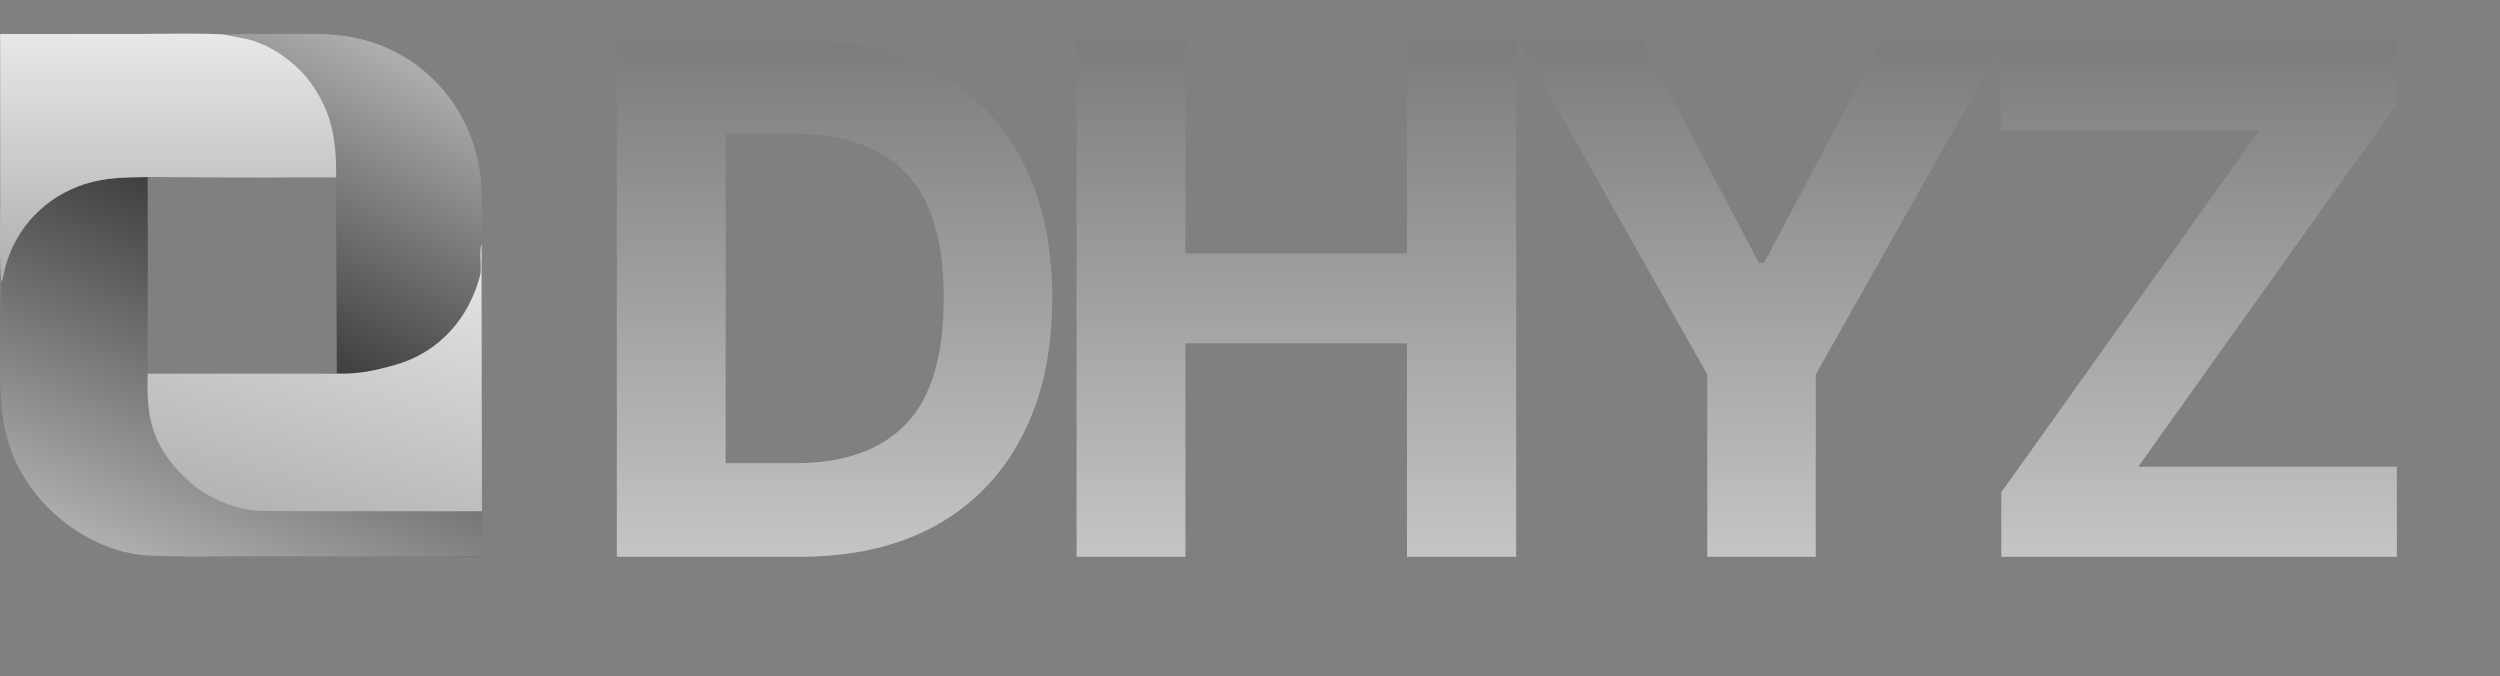
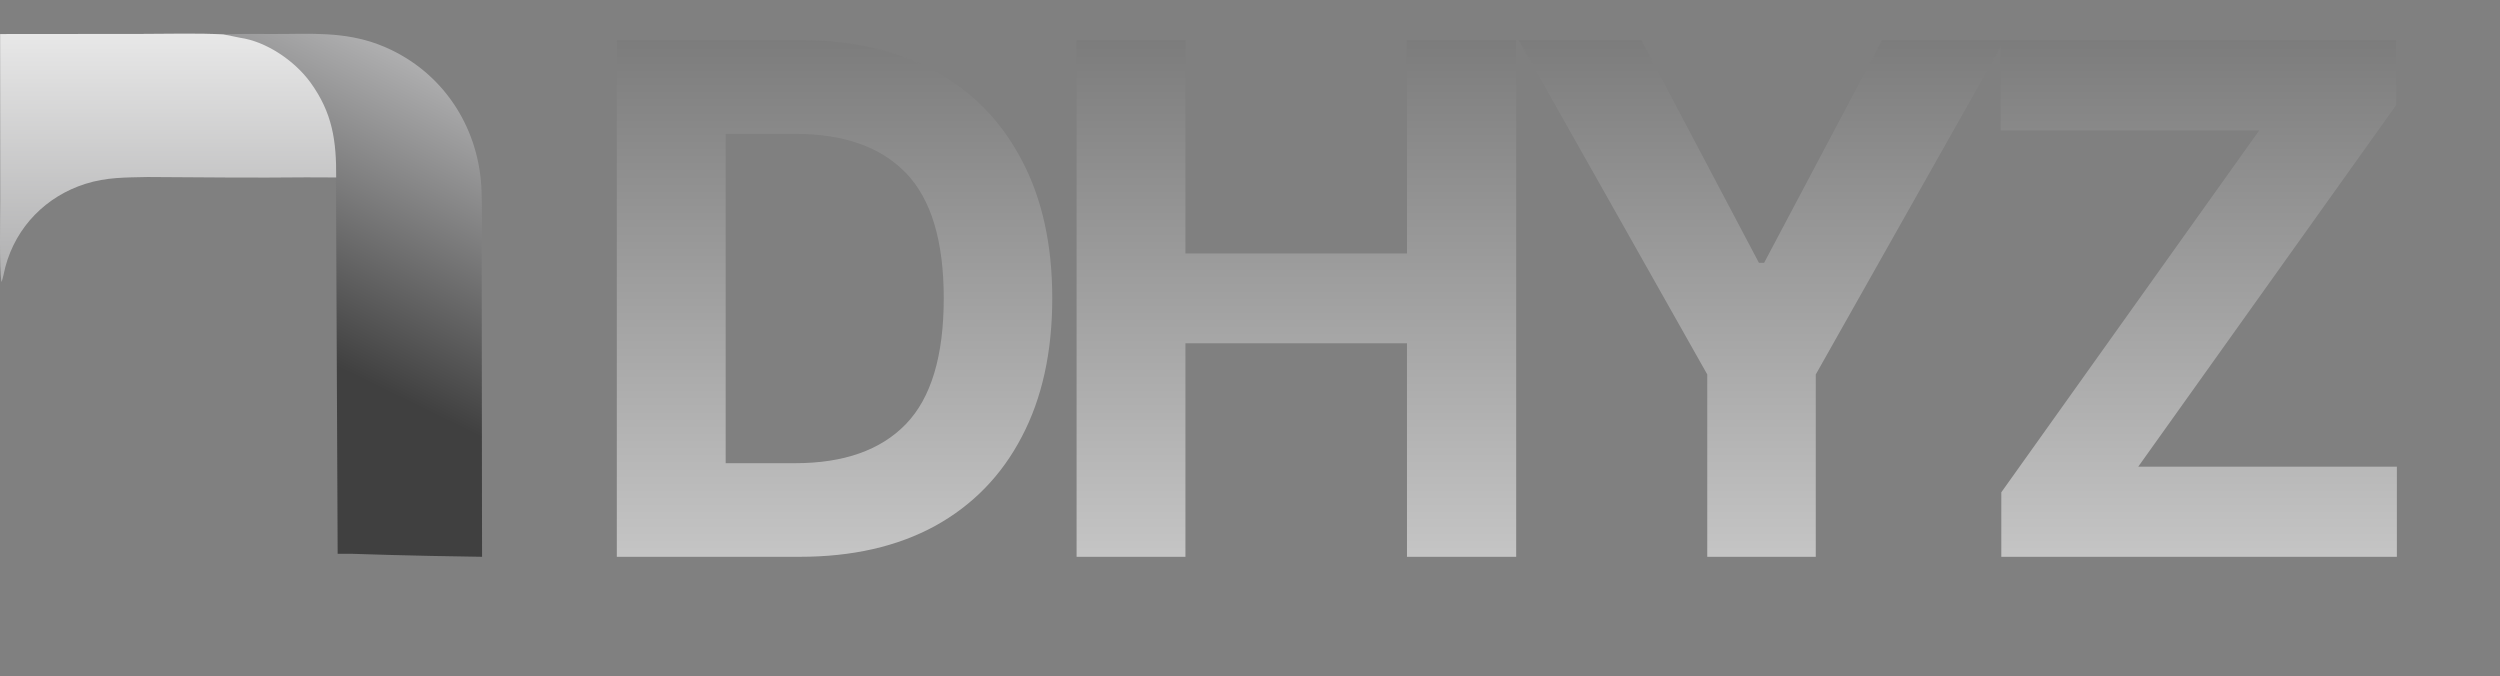
<svg xmlns="http://www.w3.org/2000/svg" width="669" height="181" fill="none">
  <rect width="100%" height="100%" fill="#808080" stroke="none" />
  <path fill="url(#a)" d="m.032 9.109 38.202-.036c6.584-.004 15.045-.231 21.51.136 5.666-.255 11.34-.05 17.01-.13 10.09-.142 18.6-.206 27.887 4.252 14.667 7.04 23.704 21.47 24.224 37.885.147 4.637.077 9.39.032 14.092l.08 71.507L129 149c-19.902-.265-35.028-.808-35.028-.808h-3.616l-.453-100.769c-.609-3.707-52.665 2.5-52.664-1.836L.032 9.109Z" />
-   <path fill="url(#b)" d="M.39 75.469c.337-.621.8-3.14 1.054-4.084 2.89-10.777 10.965-18.877 21.39-22.18 5.683-1.801 10.695-1.698 16.67-1.835.104 16.736-.005 52.618-.005 52.618s13.13.388 18.083.459c8.568.123 32.321-.459 32.321-.459 5.669.142 10.002-.699 15.771-2.32 11.624-3.266 19.804-12.311 22.813-24.108.397-1.562-.358-7.154.41-8.252l.079 71.507L129 149c-19.902-.265-39.857-.067-59.75-.165-9.557-.048-20.47.308-29.79-.2-10.907-.594-22.167-7.115-29.132-15.562C.105 120.675-.1 109.49.104 94.109.188 87.74-.1 81.993.389 75.47Z" />
-   <path fill="url(#c)" d="M90.13 99.988c5.668.142 9.775-.699 15.545-2.32 11.623-3.266 19.804-12.311 22.812-24.108.398-1.562-.358-7.154.41-8.252l.08 71.507-38.15-.023c-7.127 0-14.488.079-21.6-.119-6.45-.179-15.547-4.17-19.851-9.085-.486-.374-.94-.79-1.355-1.243-7.815-8.42-8.78-15.413-8.521-26.357h50.63Z" />
  <path fill="url(#d)" d="m.032 9.109 38.202-.036c6.584-.004 15.045-.231 21.51.136.624.133 4.181.79 4.465.892 7.054.988 14.647 6.166 18.842 11.932 5.936 8.163 6.982 15.672 6.909 25.457l-7.991-.03c-13.942.154-28.492-.006-42.466-.09-5.974.137-10.986.034-16.669 1.834-10.425 3.304-18.5 11.404-21.39 22.18-.254.945-.717 3.464-1.055 4.085C-.22 71.762.067 57.747.07 53.41L.032 9.109Z" />
  <path fill="url(#e)" d="M214.045 149h-48.984V10.768h49.355c13.916 0 25.884 2.783 35.903 8.35 10.02 5.504 17.72 13.42 23.101 23.75 5.443 10.266 8.164 22.574 8.164 36.923 0 14.41-2.721 26.781-8.164 37.109-5.381 10.329-13.112 18.277-23.193 23.843-10.082 5.505-22.142 8.257-36.182 8.257Zm-19.854-25.049h18.555c13.05 0 22.946-3.494 29.688-10.483 6.741-6.989 10.112-18.215 10.112-33.677 0-15.338-3.371-26.502-10.112-33.491-6.742-6.99-16.638-10.484-29.688-10.484h-18.555v88.135ZM288.093 149V10.768h29.131v57.055h59.282V10.768h29.224V149h-29.224V91.852h-59.282V149h-29.131ZM406.394 10.768h32.842l31.45 59.56h1.392l31.543-59.56h32.749L485.901 100.2V149h-29.038v-48.799l-50.469-89.433ZM535.549 149v-17.256l69.024-96.855h-69.209V10.768h105.854v17.348l-69.023 96.763h69.209V149H535.549Z" />
  <defs>
    <linearGradient id="a" x1="73.835" x2="109.927" y1="90.179" y2="16.512" gradientUnits="userSpaceOnUse">
      <stop stop-color="#404040" />
      <stop offset="1" stop-color="#AEAEAF" />
    </linearGradient>
    <linearGradient id="b" x1="82.743" x2="45.776" y1="66.873" y2="152.91" gradientUnits="userSpaceOnUse">
      <stop stop-color="#404040" />
      <stop offset="1" stop-color="#AEAEAF" />
    </linearGradient>
    <linearGradient id="c" x1="101.409" x2="75.699" y1="57.354" y2="148.249" gradientUnits="userSpaceOnUse">
      <stop stop-color="#E8E8E8" />
      <stop offset="1" stop-color="#AEAEAF" />
    </linearGradient>
    <linearGradient id="d" x1="44.982" x2="44.982" y1="9" y2="75.469" gradientUnits="userSpaceOnUse">
      <stop stop-color="#E8E8E8" />
      <stop offset="1" stop-color="#AEAEAF" />
    </linearGradient>
    <linearGradient id="e" x1="559.12" x2="559.12" y1="-83" y2="260" gradientUnits="userSpaceOnUse">
      <stop stop-color="#4B4B4B" />
      <stop offset="1" stop-color="#fff" />
    </linearGradient>
  </defs>
</svg>